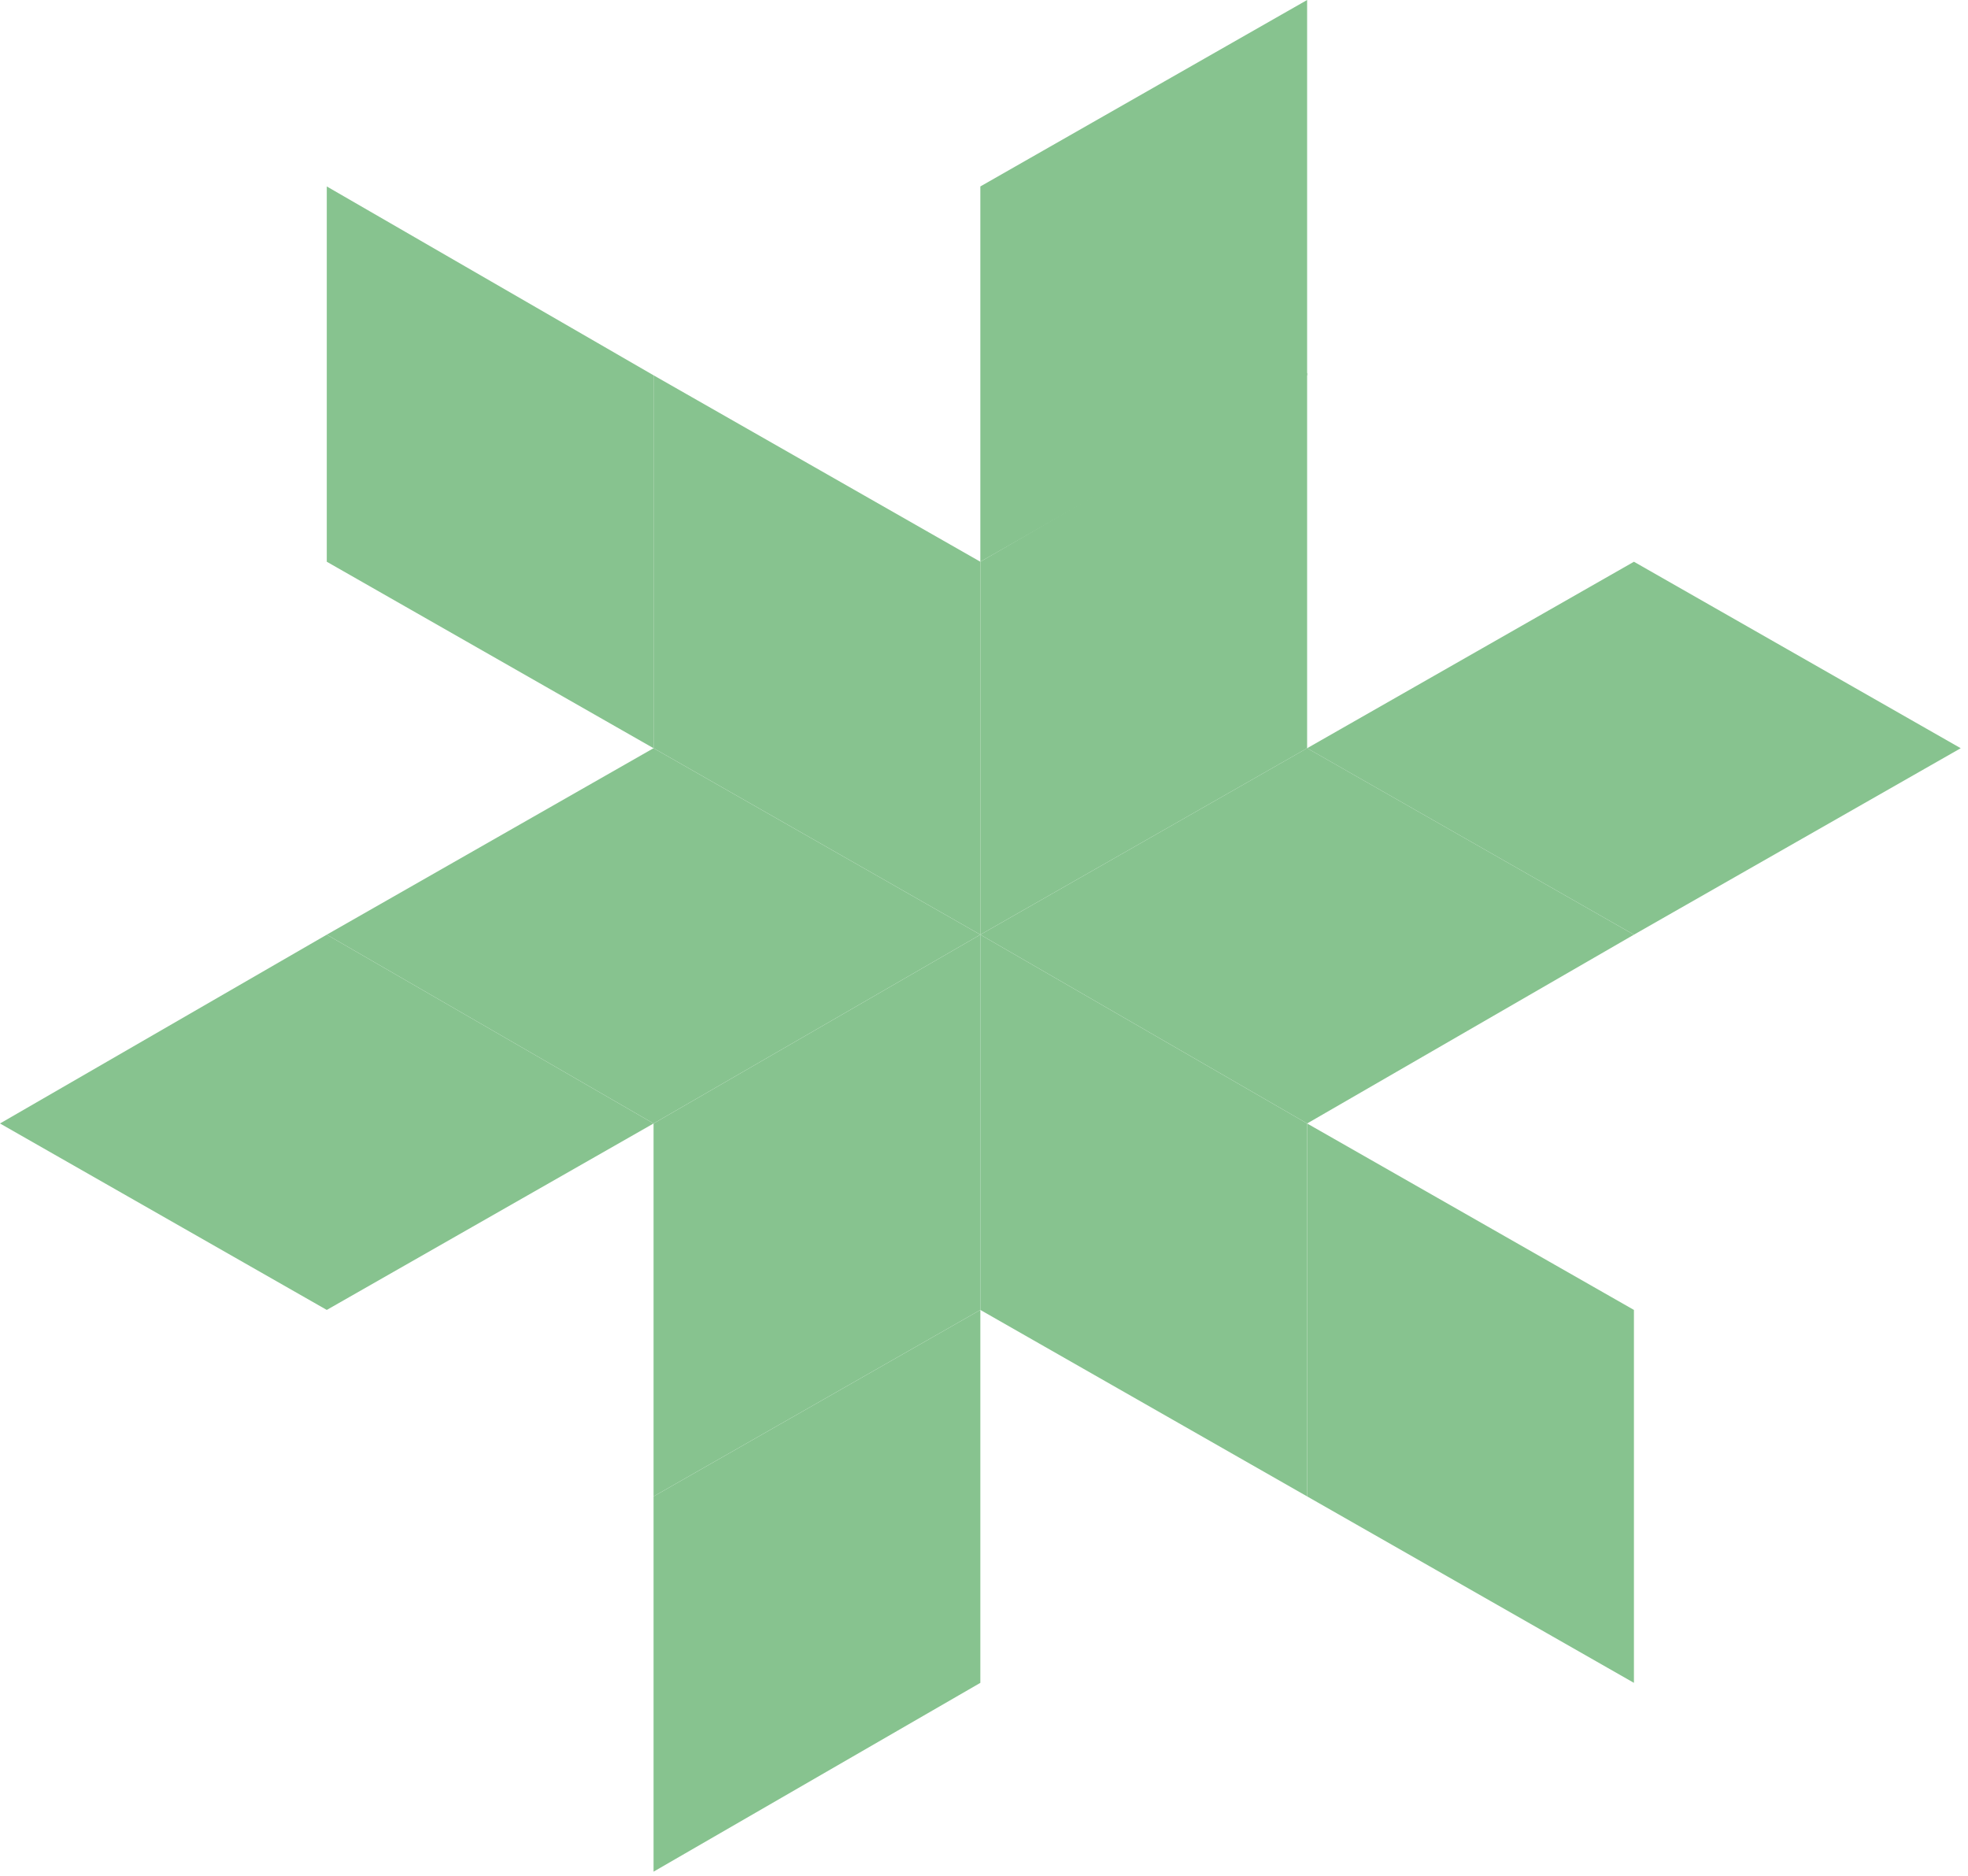
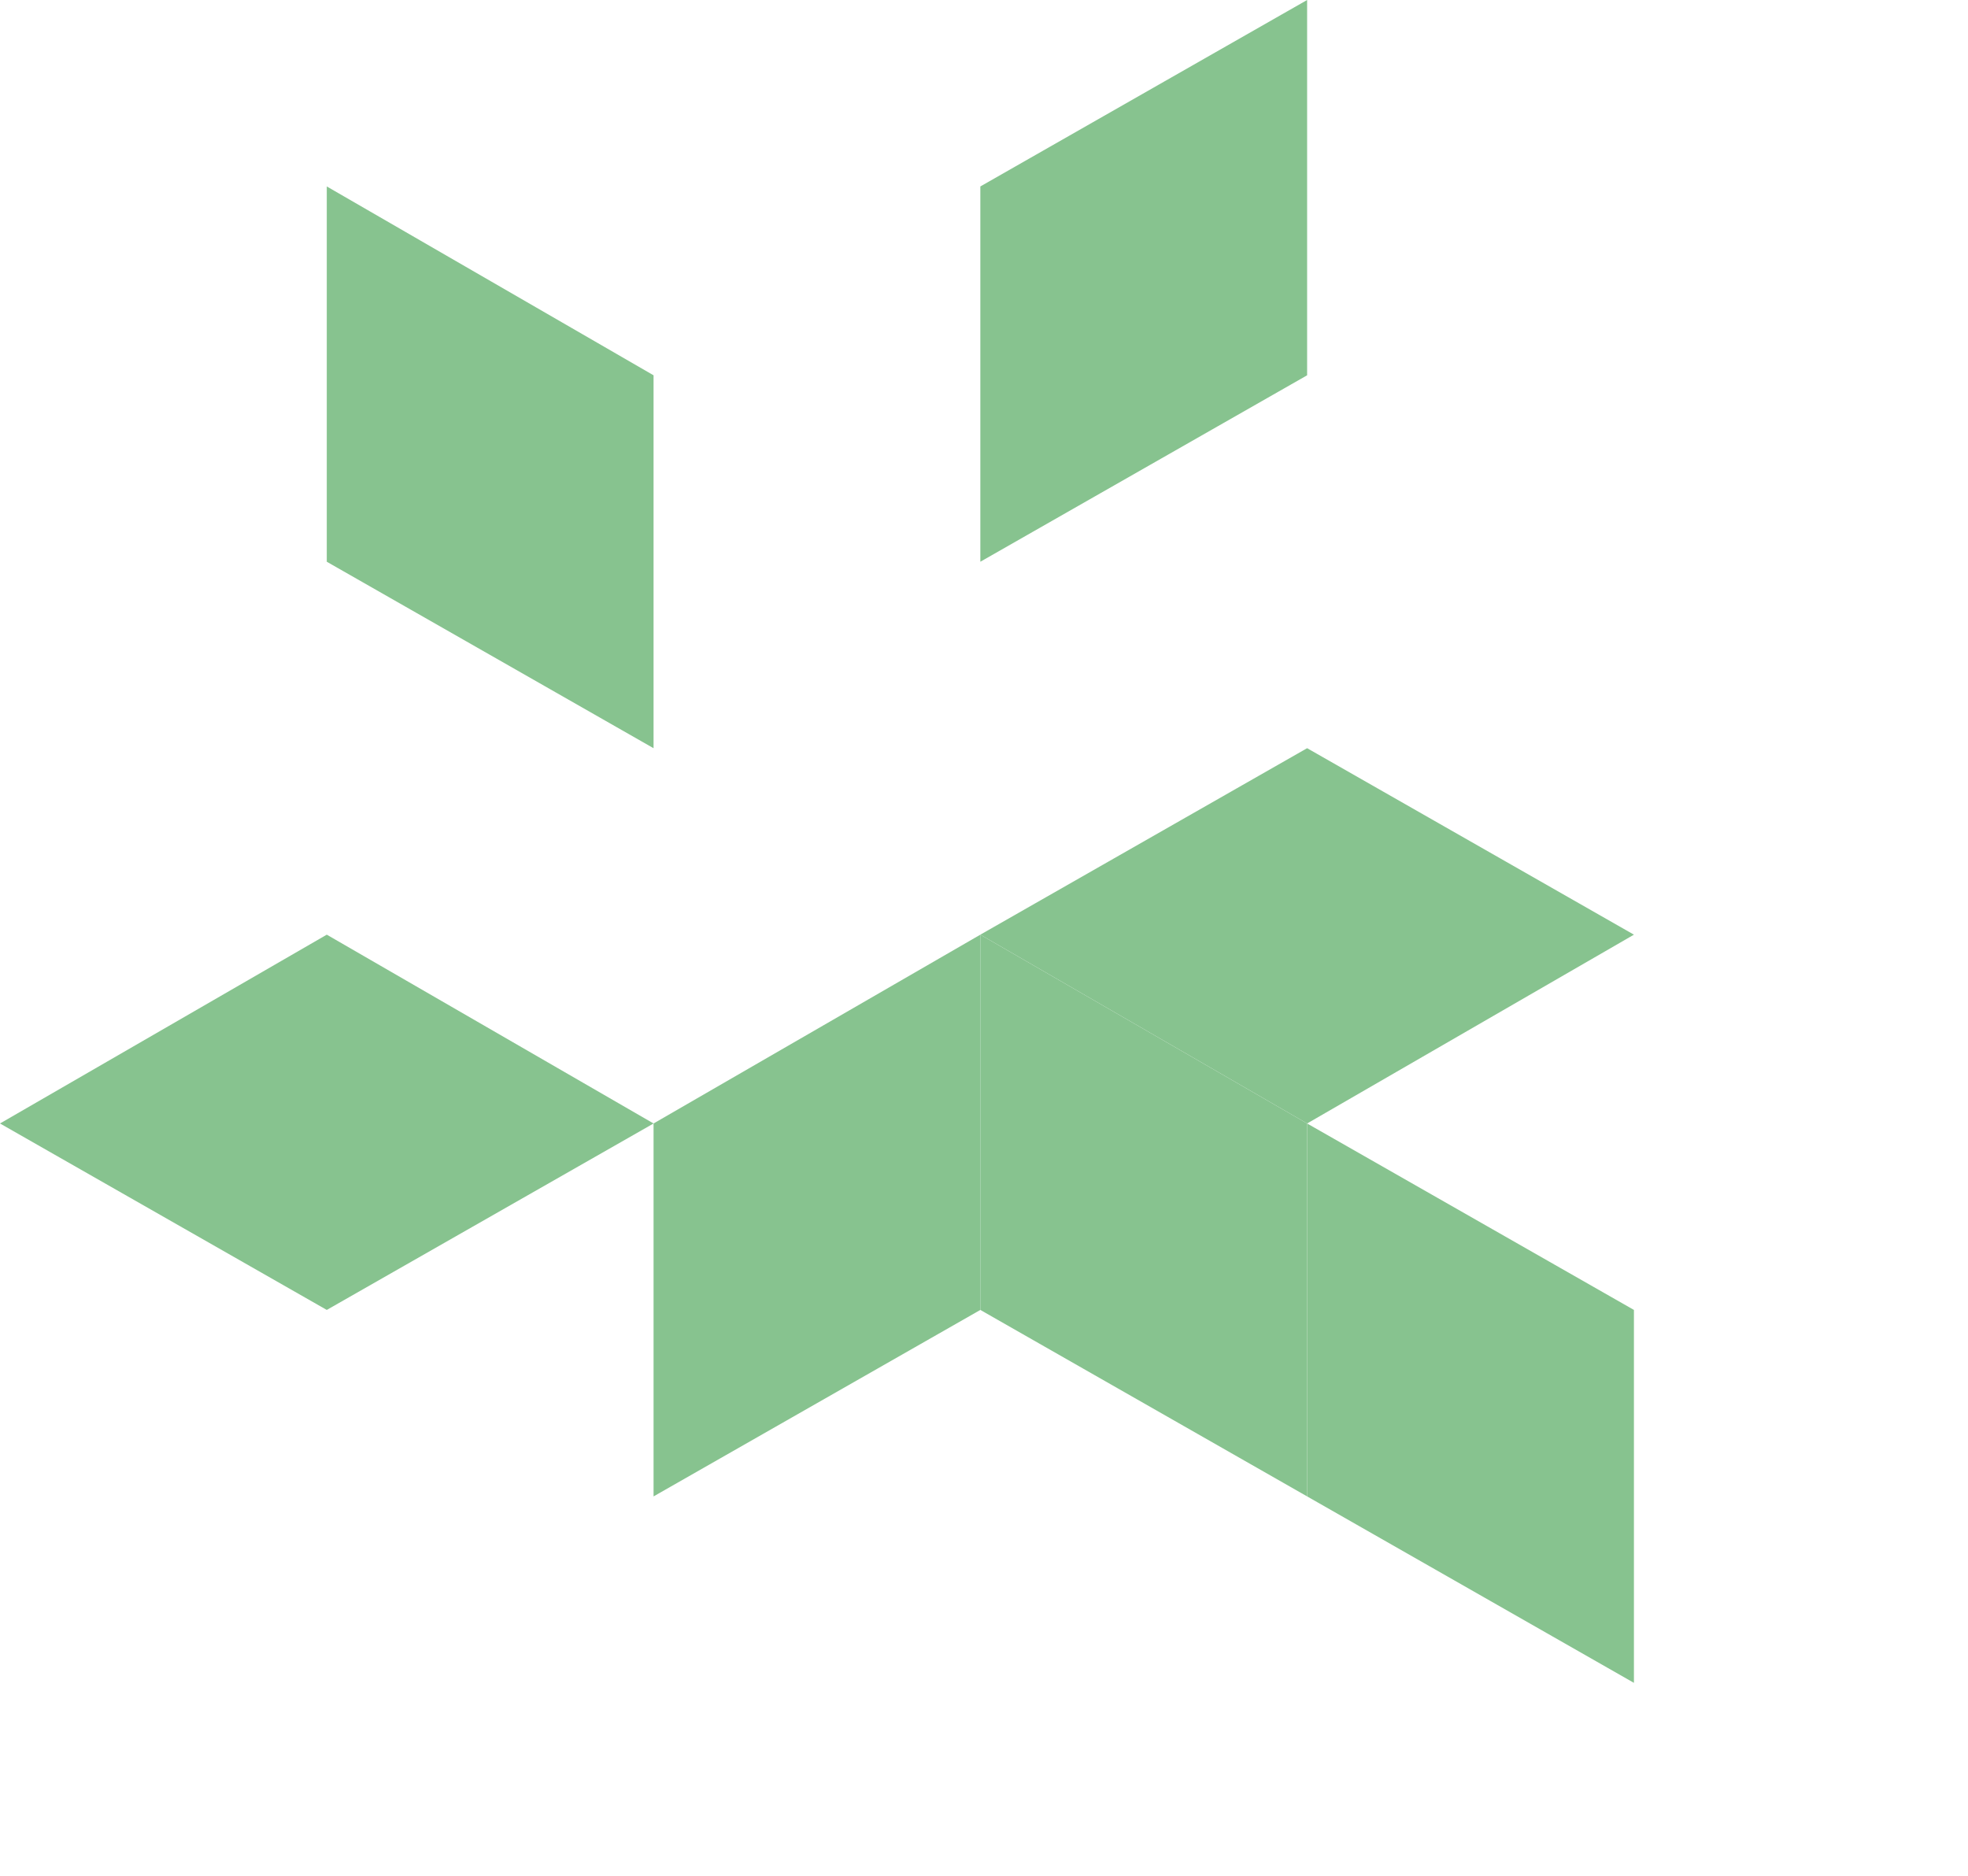
<svg xmlns="http://www.w3.org/2000/svg" width="64" height="61" viewBox="0 0 64 61" fill="none">
  <g clip-path="url(#clip0_268_1265)">
    <path d="M42.508 0V12.204L31.881 18.267V6.063L42.508 0Z" fill="#87C38F" />
-     <path d="M42.508 12.127V24.331L31.881 30.394V18.267L42.508 12.127Z" fill="#87C38F" />
-     <path d="M31.881 30.394L21.254 24.33V12.204L31.881 18.267V30.394Z" fill="#87C38F" />
    <path d="M21.254 24.331L10.627 18.267V6.063L21.254 12.204V24.331Z" fill="#87C38F" />
    <path d="M0 36.534L10.627 30.394L21.254 36.534L10.627 42.597L0 36.534Z" fill="#87C38F" />
-     <path d="M10.627 30.394L21.254 24.33L31.881 30.394L21.254 36.534L10.627 30.394Z" fill="#87C38F" />
    <path d="M31.881 30.394V42.597L21.254 48.661V36.534L31.881 30.394Z" fill="#87C38F" />
-     <path d="M31.881 42.597V54.724L21.254 60.864V48.661L31.881 42.597Z" fill="#87C38F" />
    <path d="M53.136 54.724L42.508 48.661V36.534L53.136 42.597V54.724Z" fill="#87C38F" />
    <path d="M42.508 48.661L31.881 42.597V30.394L42.508 36.534V48.661Z" fill="#87C38F" />
    <path d="M31.881 30.394L42.508 24.33L53.136 30.394L42.508 36.534L31.881 30.394Z" fill="#87C38F" />
-     <path d="M42.508 24.331L53.136 18.267L63.763 24.331L53.136 30.394L42.508 24.331Z" fill="#87C38F" />
  </g>
  <defs>
    <clipPath id="clip0_268_1265">
      <rect width="63.763" height="60.864" fill="white" />
    </clipPath>
  </defs>
</svg>